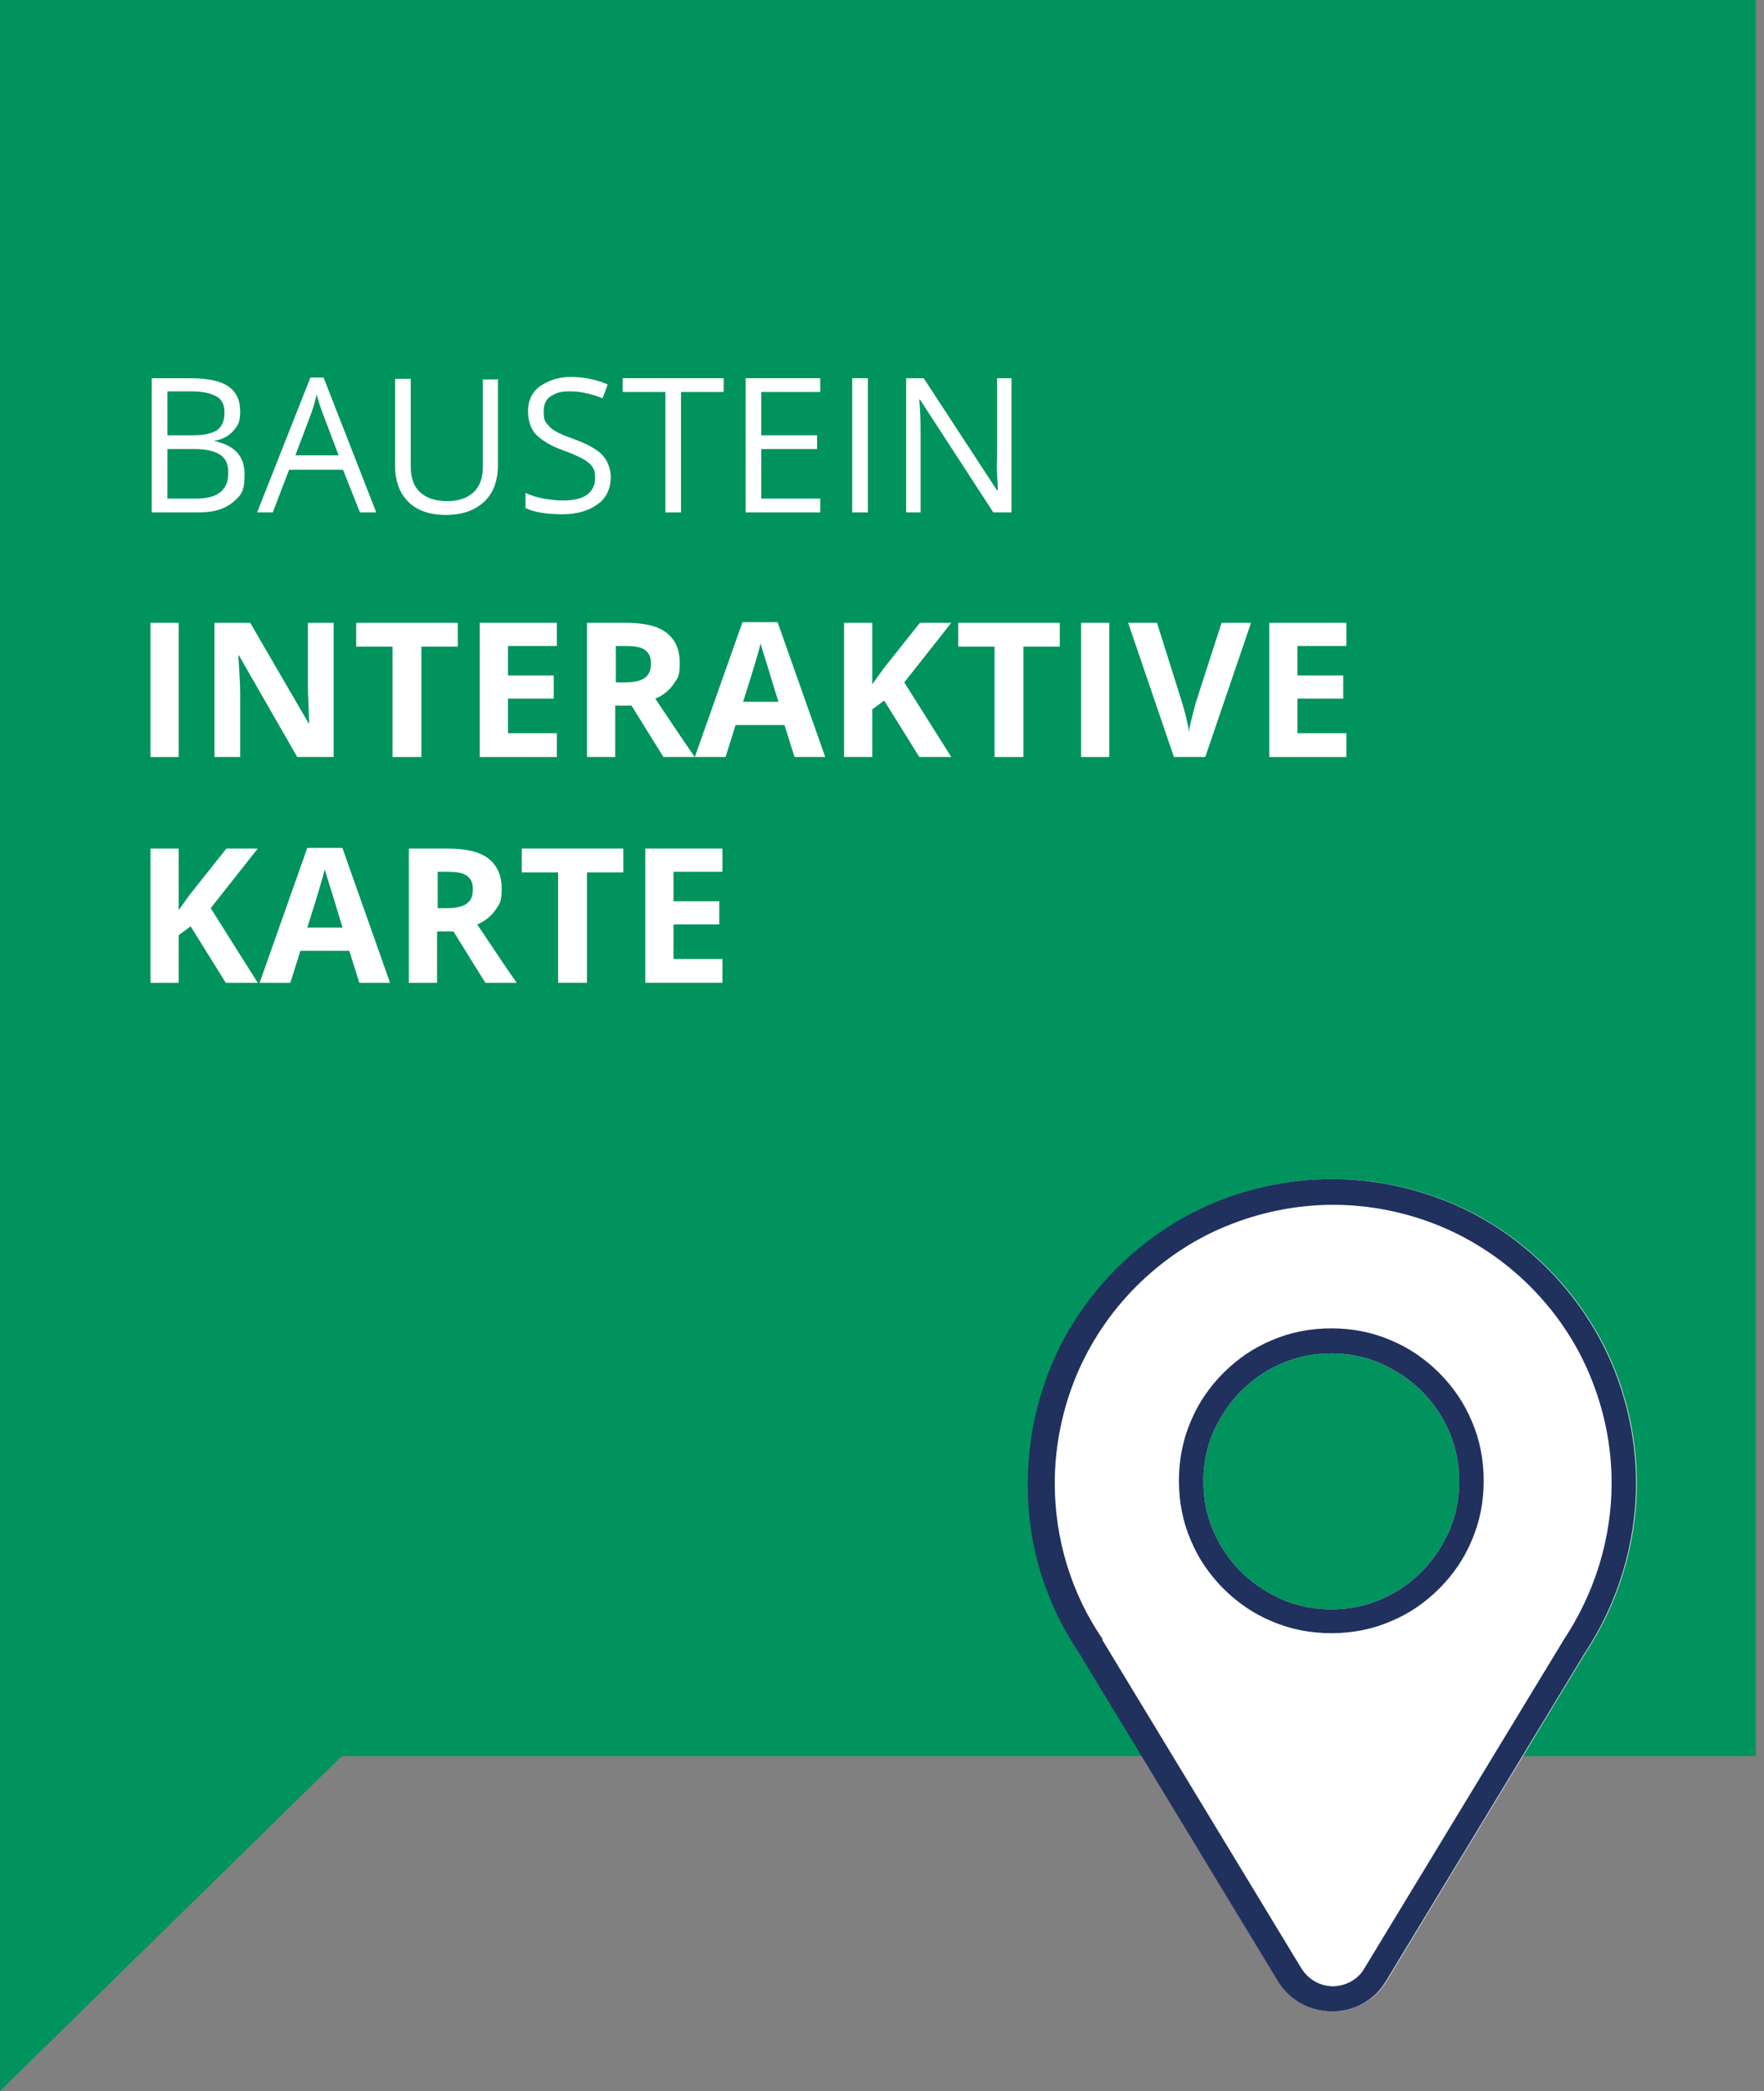
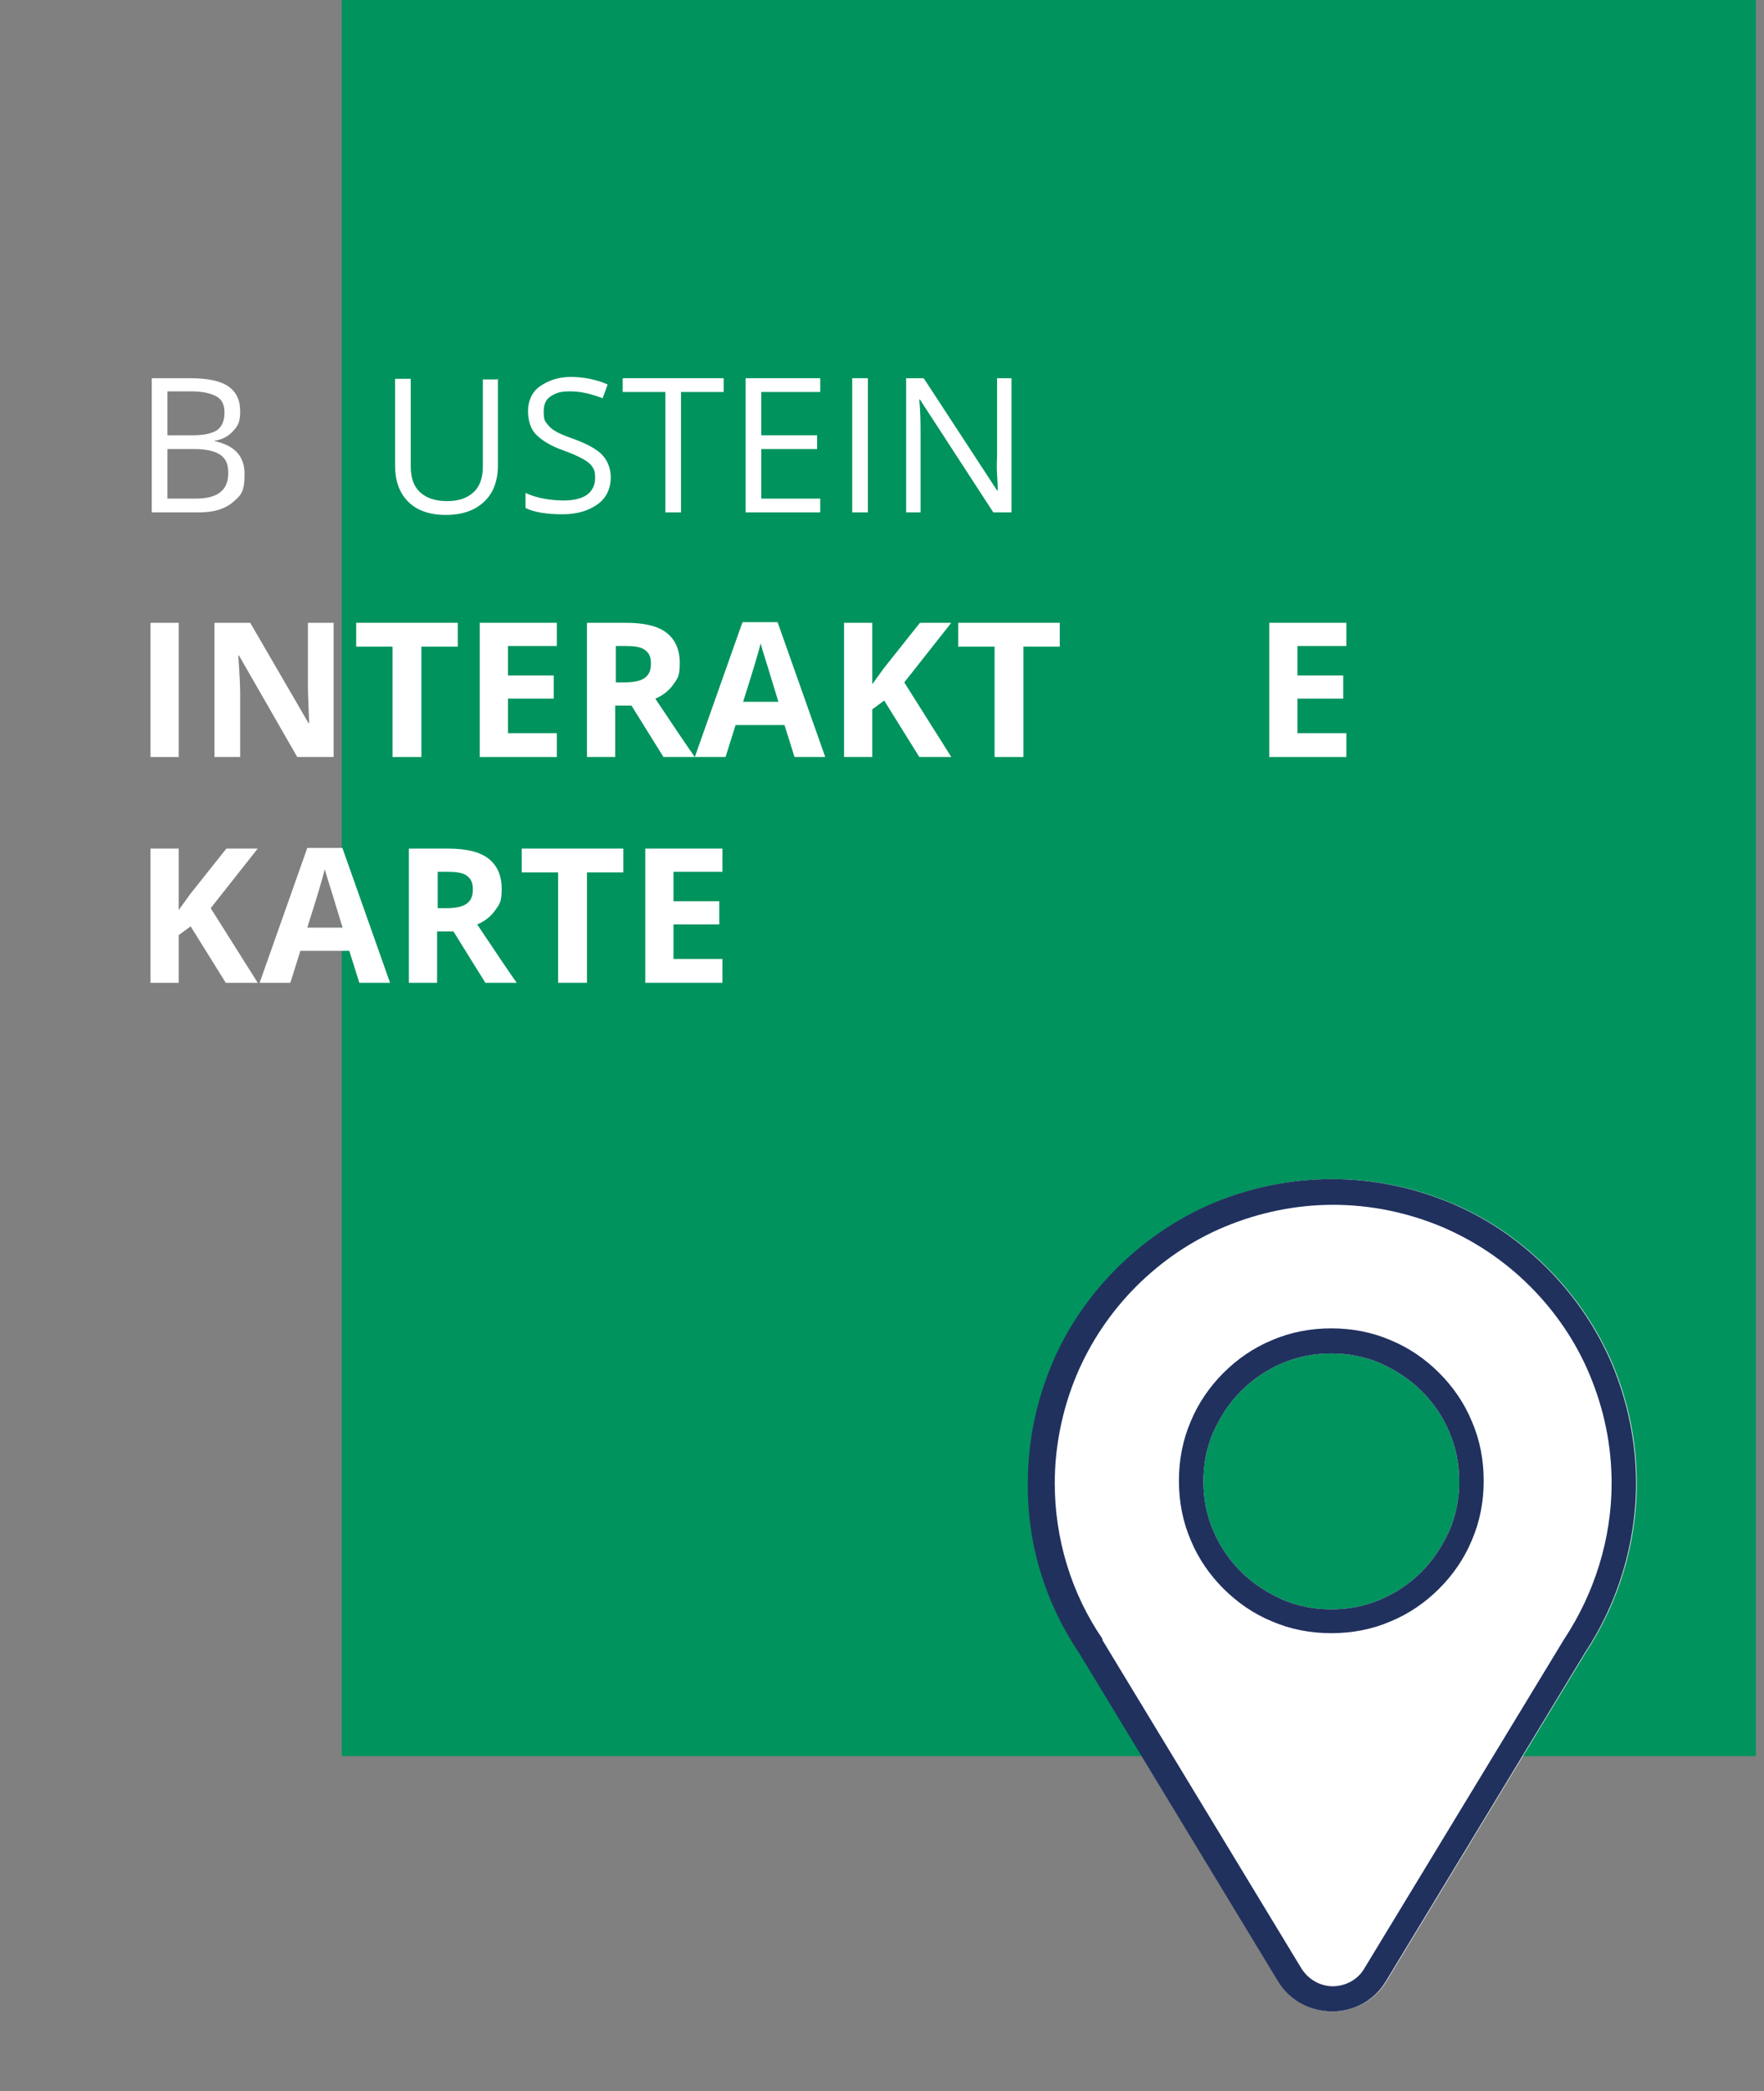
<svg xmlns="http://www.w3.org/2000/svg" version="1.1" viewBox="0 0 281.3 333.4">
  <rect x="0" y="0" width="281.3" height="333.4" fill="#808080" stroke="none" />
  <defs>
    <style>
      .cls-1 {
        fill: #20315e;
      }

      .cls-2 {
        isolation: isolate;
      }

      .cls-3 {
        fill: #fff;
      }

      .cls-4 {
        fill: #00935d;
      }
    </style>
  </defs>
  <g>
    <g id="Ebene_1">
      <g id="Gruppe_503">
        <g id="Gruppe_479">
-           <path id="Vereinigungsmenge_15" class="cls-4" d="M54.5,280h225.5V0H0v333.4l54.5-53.4Z" />
+           <path id="Vereinigungsmenge_15" class="cls-4" d="M54.5,280h225.5V0H0l54.5-53.4Z" />
          <g id="Baustein_Interaktive_Karte" class="cls-2">
            <g class="cls-2">
              <path class="cls-3" d="M24.2,60.3h6c2.8,0,4.9.4,6.2,1.3s1.9,2.2,1.9,4-.4,2.3-1.1,3.1-1.7,1.4-3.1,1.6h0c3.3.7,4.9,2.4,4.9,5.3s-.6,3.4-1.9,4.5-3.1,1.6-5.4,1.6h-7.5v-21.4ZM26.7,69.4h4.1c1.8,0,3-.3,3.8-.8.8-.6,1.2-1.5,1.2-2.8s-.4-2.1-1.3-2.6c-.9-.5-2.2-.8-4.1-.8h-3.7v7ZM26.7,71.5v8h4.5c1.7,0,3-.3,3.9-1s1.3-1.7,1.3-3.1-.4-2.3-1.3-2.9-2.3-.9-4.1-.9h-4.3Z" />
-               <path class="cls-3" d="M57.4,81.7l-2.7-6.8h-8.6l-2.6,6.8h-2.5l8.5-21.5h2.1l8.4,21.5h-2.6ZM54,72.6l-2.5-6.6c-.3-.8-.7-1.9-1-3.1-.2.9-.5,2-.9,3.1l-2.5,6.6h6.9Z" />
              <path class="cls-3" d="M79.4,60.3v13.9c0,2.4-.7,4.4-2.2,5.8s-3.5,2.1-6.1,2.1-4.6-.7-6-2.1-2.1-3.3-2.1-5.8v-13.8h2.5v14c0,1.8.5,3.2,1.5,4.1s2.4,1.4,4.3,1.4,3.2-.5,4.2-1.4,1.5-2.3,1.5-4.1v-13.9h2.5Z" />
              <path class="cls-3" d="M97.4,76c0,1.9-.7,3.4-2.1,4.4s-3.2,1.6-5.6,1.6-4.5-.3-5.9-1v-2.4c.9.4,1.8.7,2.9.9s2.1.3,3.1.3c1.7,0,2.9-.3,3.8-.9.8-.6,1.3-1.5,1.3-2.6s-.1-1.3-.4-1.8-.8-.9-1.5-1.3-1.8-.9-3.2-1.4c-2-.7-3.4-1.6-4.3-2.5s-1.3-2.3-1.3-3.8.6-3,1.9-3.9,2.9-1.5,4.9-1.5,4.1.4,5.9,1.2l-.8,2.2c-1.8-.7-3.5-1.1-5.2-1.1s-2.3.3-3.1.8-1.1,1.4-1.1,2.4.1,1.4.4,1.8.7.9,1.4,1.3c.6.4,1.6.8,3,1.3,2.2.8,3.8,1.7,4.6,2.6s1.3,2.1,1.3,3.6Z" />
              <path class="cls-3" d="M108.6,81.7h-2.5v-19.2h-6.8v-2.2h16.1v2.2h-6.8v19.2Z" />
              <path class="cls-3" d="M130.8,81.7h-11.9v-21.4h11.9v2.2h-9.4v6.9h8.9v2.2h-8.9v7.9h9.4v2.2Z" />
              <path class="cls-3" d="M135.9,81.7v-21.4h2.5v21.4h-2.5Z" />
              <path class="cls-3" d="M161.2,81.7h-2.8l-11.7-18h-.1c.2,2.1.2,4,.2,5.8v12.2h-2.3v-21.4h2.8l11.7,17.9h.1c0-.3,0-1.1-.1-2.5s0-2.5,0-3.1v-12.3h2.3v21.4Z" />
            </g>
            <g class="cls-2">
              <path class="cls-3" d="M24,120.7v-21.4h4.5v21.4h-4.5Z" />
              <path class="cls-3" d="M53.2,120.7h-5.8l-9.3-16.2h-.1c.2,2.9.3,4.9.3,6.1v10.1h-4.1v-21.4h5.7l9.3,16h.1c-.1-2.8-.2-4.8-.2-5.9v-10.1h4.1v21.4Z" />
              <path class="cls-3" d="M67.1,120.7h-4.5v-17.6h-5.8v-3.8h16.2v3.8h-5.8v17.6Z" />
              <path class="cls-3" d="M88.8,120.7h-12.3v-21.4h12.3v3.7h-7.8v4.7h7.3v3.7h-7.3v5.5h7.8v3.8Z" />
              <path class="cls-3" d="M98.1,112.5v8.2h-4.5v-21.4h6.2c2.9,0,5.1.5,6.5,1.6s2.1,2.7,2.1,4.8-.3,2.4-1,3.4c-.7,1-1.7,1.8-2.9,2.3,3.2,4.8,5.3,7.9,6.3,9.3h-5l-5.1-8.2h-2.4ZM98.1,108.8h1.5c1.4,0,2.5-.2,3.2-.7s1-1.2,1-2.3-.3-1.7-1-2.2-1.8-.6-3.2-.6h-1.4v5.8Z" />
              <path class="cls-3" d="M126.7,120.7l-1.6-5.1h-7.8l-1.6,5.1h-4.9l7.6-21.5h5.6l7.6,21.5h-4.9ZM124.1,111.8c-1.4-4.6-2.2-7.2-2.4-7.8s-.3-1.1-.4-1.4c-.3,1.2-1.2,4.3-2.8,9.3h5.6Z" />
              <path class="cls-3" d="M151.8,120.7h-5.2l-5.6-9-1.9,1.4v7.6h-4.5v-21.4h4.5v9.8l1.8-2.5,5.8-7.3h5l-7.5,9.5,7.5,11.9Z" />
              <path class="cls-3" d="M163.1,120.7h-4.5v-17.6h-5.8v-3.8h16.2v3.8h-5.8v17.6Z" />
-               <path class="cls-3" d="M172.4,120.7v-21.4h4.5v21.4h-4.5Z" />
-               <path class="cls-3" d="M194.9,99.3h4.6l-7.3,21.4h-5l-7.3-21.4h4.6l4,12.7c.2.8.5,1.6.7,2.6.2,1,.4,1.7.4,2.1.1-.9.5-2.5,1.1-4.7l4.1-12.7Z" />
              <path class="cls-3" d="M214.7,120.7h-12.3v-21.4h12.3v3.7h-7.8v4.7h7.3v3.7h-7.3v5.5h7.8v3.8Z" />
            </g>
            <g class="cls-2">
              <path class="cls-3" d="M41.2,156.7h-5.2l-5.6-9-1.9,1.4v7.6h-4.5v-21.4h4.5v9.8l1.8-2.5,5.8-7.3h5l-7.5,9.5,7.5,11.9Z" />
              <path class="cls-3" d="M57.3,156.7l-1.6-5.1h-7.8l-1.6,5.1h-4.9l7.6-21.5h5.6l7.6,21.5h-4.9ZM54.6,147.8c-1.4-4.6-2.2-7.2-2.4-7.8s-.3-1.1-.4-1.4c-.3,1.2-1.2,4.3-2.8,9.3h5.6Z" />
              <path class="cls-3" d="M69.7,148.5v8.2h-4.5v-21.4h6.2c2.9,0,5.1.5,6.5,1.6s2.1,2.7,2.1,4.8-.3,2.4-1,3.4c-.7,1-1.7,1.8-2.9,2.3,3.2,4.8,5.3,7.9,6.3,9.3h-5l-5.1-8.2h-2.4ZM69.7,144.8h1.5c1.4,0,2.5-.2,3.2-.7s1-1.2,1-2.3-.3-1.7-1-2.2-1.8-.6-3.2-.6h-1.4v5.8Z" />
              <path class="cls-3" d="M93.5,156.7h-4.5v-17.6h-5.8v-3.8h16.2v3.8h-5.8v17.6Z" />
              <path class="cls-3" d="M115.2,156.7h-12.3v-21.4h12.3v3.7h-7.8v4.7h7.3v3.7h-7.3v5.5h7.8v3.8Z" />
            </g>
          </g>
        </g>
        <g id="Gruppe_499">
          <path id="Ausschluss_1" class="cls-3" d="M212.5,320.7c-3.5,0-6.8-1.8-8.6-4.8l-31.7-52.3c-5.4-8-8.3-17.4-8.2-27.1,0-6.5,1.3-12.9,3.8-18.9,2.4-5.8,6-11,10.4-15.4,4.4-4.4,9.7-8,15.4-10.4,6-2.5,12.4-3.8,18.9-3.8,6.5,0,12.9,1.3,18.9,3.8,5.8,2.4,11,6,15.4,10.4,4.4,4.4,8,9.7,10.4,15.4,2.5,6,3.8,12.4,3.8,18.9,0,9.6-2.9,19.1-8.2,27.1l-31.7,52.3c-1.8,3-5.1,4.8-8.6,4.8ZM212.3,215.8c-2.7,0-5.4.5-7.9,1.6-2.4,1-4.6,2.5-6.5,4.4-1.9,1.9-3.3,4.1-4.4,6.5-1.1,2.5-1.6,5.2-1.6,7.9,0,2.7.5,5.4,1.6,7.9,1,2.4,2.5,4.6,4.4,6.5,1.9,1.9,4.1,3.3,6.5,4.4,2.5,1.1,5.2,1.6,7.9,1.6,2.7,0,5.4-.5,7.9-1.6,2.4-1,4.6-2.5,6.5-4.4,1.9-1.9,3.3-4.1,4.4-6.5,1.1-2.5,1.6-5.2,1.6-7.9,0-2.7-.5-5.4-1.6-7.9-1-2.4-2.5-4.6-4.4-6.5-1.9-1.9-4.1-3.3-6.5-4.4-2.5-1.1-5.2-1.6-7.9-1.6h0Z" />
          <path id="Ausschluss_1_-_Kontur" class="cls-1" d="M212.5,316.7c2.1,0,4.1-1.1,5.1-2.9l31.8-52.4h0c4.9-7.4,7.6-16.1,7.6-24.9,0-6-1.2-11.8-3.5-17.3-2.2-5.3-5.5-10.1-9.5-14.1-4.1-4.1-8.9-7.3-14.1-9.5-5.5-2.3-11.4-3.5-17.3-3.5-5.9,0-11.8,1.2-17.3,3.5-5.3,2.2-10.1,5.5-14.1,9.5-4.1,4.1-7.3,8.9-9.5,14.1-2.3,5.5-3.5,11.4-3.5,17.3,0,8.8,2.6,17.5,7.6,24.8h0c0,0,0,.2,0,.2l31.7,52.3c1.1,1.8,3,2.9,5.1,2.9M212.3,211.8c3.3,0,6.5.6,9.5,1.9,2.9,1.2,5.5,3,7.7,5.2,2.2,2.2,4,4.8,5.2,7.7,1.3,3,1.9,6.2,1.9,9.5,0,3.3-.6,6.5-1.9,9.5-1.2,2.9-3,5.5-5.2,7.7-2.2,2.2-4.8,4-7.7,5.2-3,1.3-6.2,1.9-9.5,1.9-3.3,0-6.5-.6-9.5-1.9-2.9-1.2-5.5-3-7.7-5.2-2.2-2.2-4-4.8-5.2-7.7-1.3-3-1.9-6.2-1.9-9.5,0-3.3.6-6.5,1.9-9.5,1.2-2.9,3-5.5,5.2-7.7,2.2-2.2,4.8-4,7.7-5.2,3-1.3,6.2-1.9,9.5-1.9M212.4,320.7c-3.5,0-6.8-1.8-8.6-4.8l-31.7-52.3c-5.4-8-8.3-17.4-8.2-27.1,0-6.5,1.3-12.9,3.8-18.9,2.4-5.8,6-11,10.4-15.4,4.4-4.4,9.7-8,15.4-10.4,6-2.5,12.4-3.8,18.9-3.8,6.5,0,12.9,1.3,18.9,3.8,5.8,2.4,11,6,15.4,10.4,4.4,4.4,8,9.7,10.4,15.4,2.5,6,3.8,12.4,3.8,18.9,0,9.6-2.9,19.1-8.2,27.1l-31.7,52.3c-1.8,3-5,4.8-8.5,4.8h0ZM212.3,215.8c-2.7,0-5.4.5-7.9,1.6-2.4,1-4.6,2.5-6.5,4.4-1.9,1.9-3.3,4.1-4.4,6.5-1.1,2.5-1.6,5.2-1.6,7.9,0,2.7.5,5.4,1.6,7.9,1,2.4,2.5,4.6,4.4,6.5,1.9,1.9,4.1,3.3,6.5,4.4,2.5,1.1,5.2,1.6,7.9,1.6,2.7,0,5.4-.5,7.9-1.6,2.4-1,4.6-2.5,6.5-4.4,1.9-1.9,3.3-4.1,4.4-6.5,1.1-2.5,1.6-5.2,1.6-7.9,0-2.7-.5-5.4-1.6-7.9-1-2.4-2.5-4.6-4.4-6.5-1.9-1.9-4.1-3.3-6.5-4.4-2.5-1.1-5.2-1.6-7.9-1.6h0Z" />
        </g>
      </g>
    </g>
  </g>
</svg>